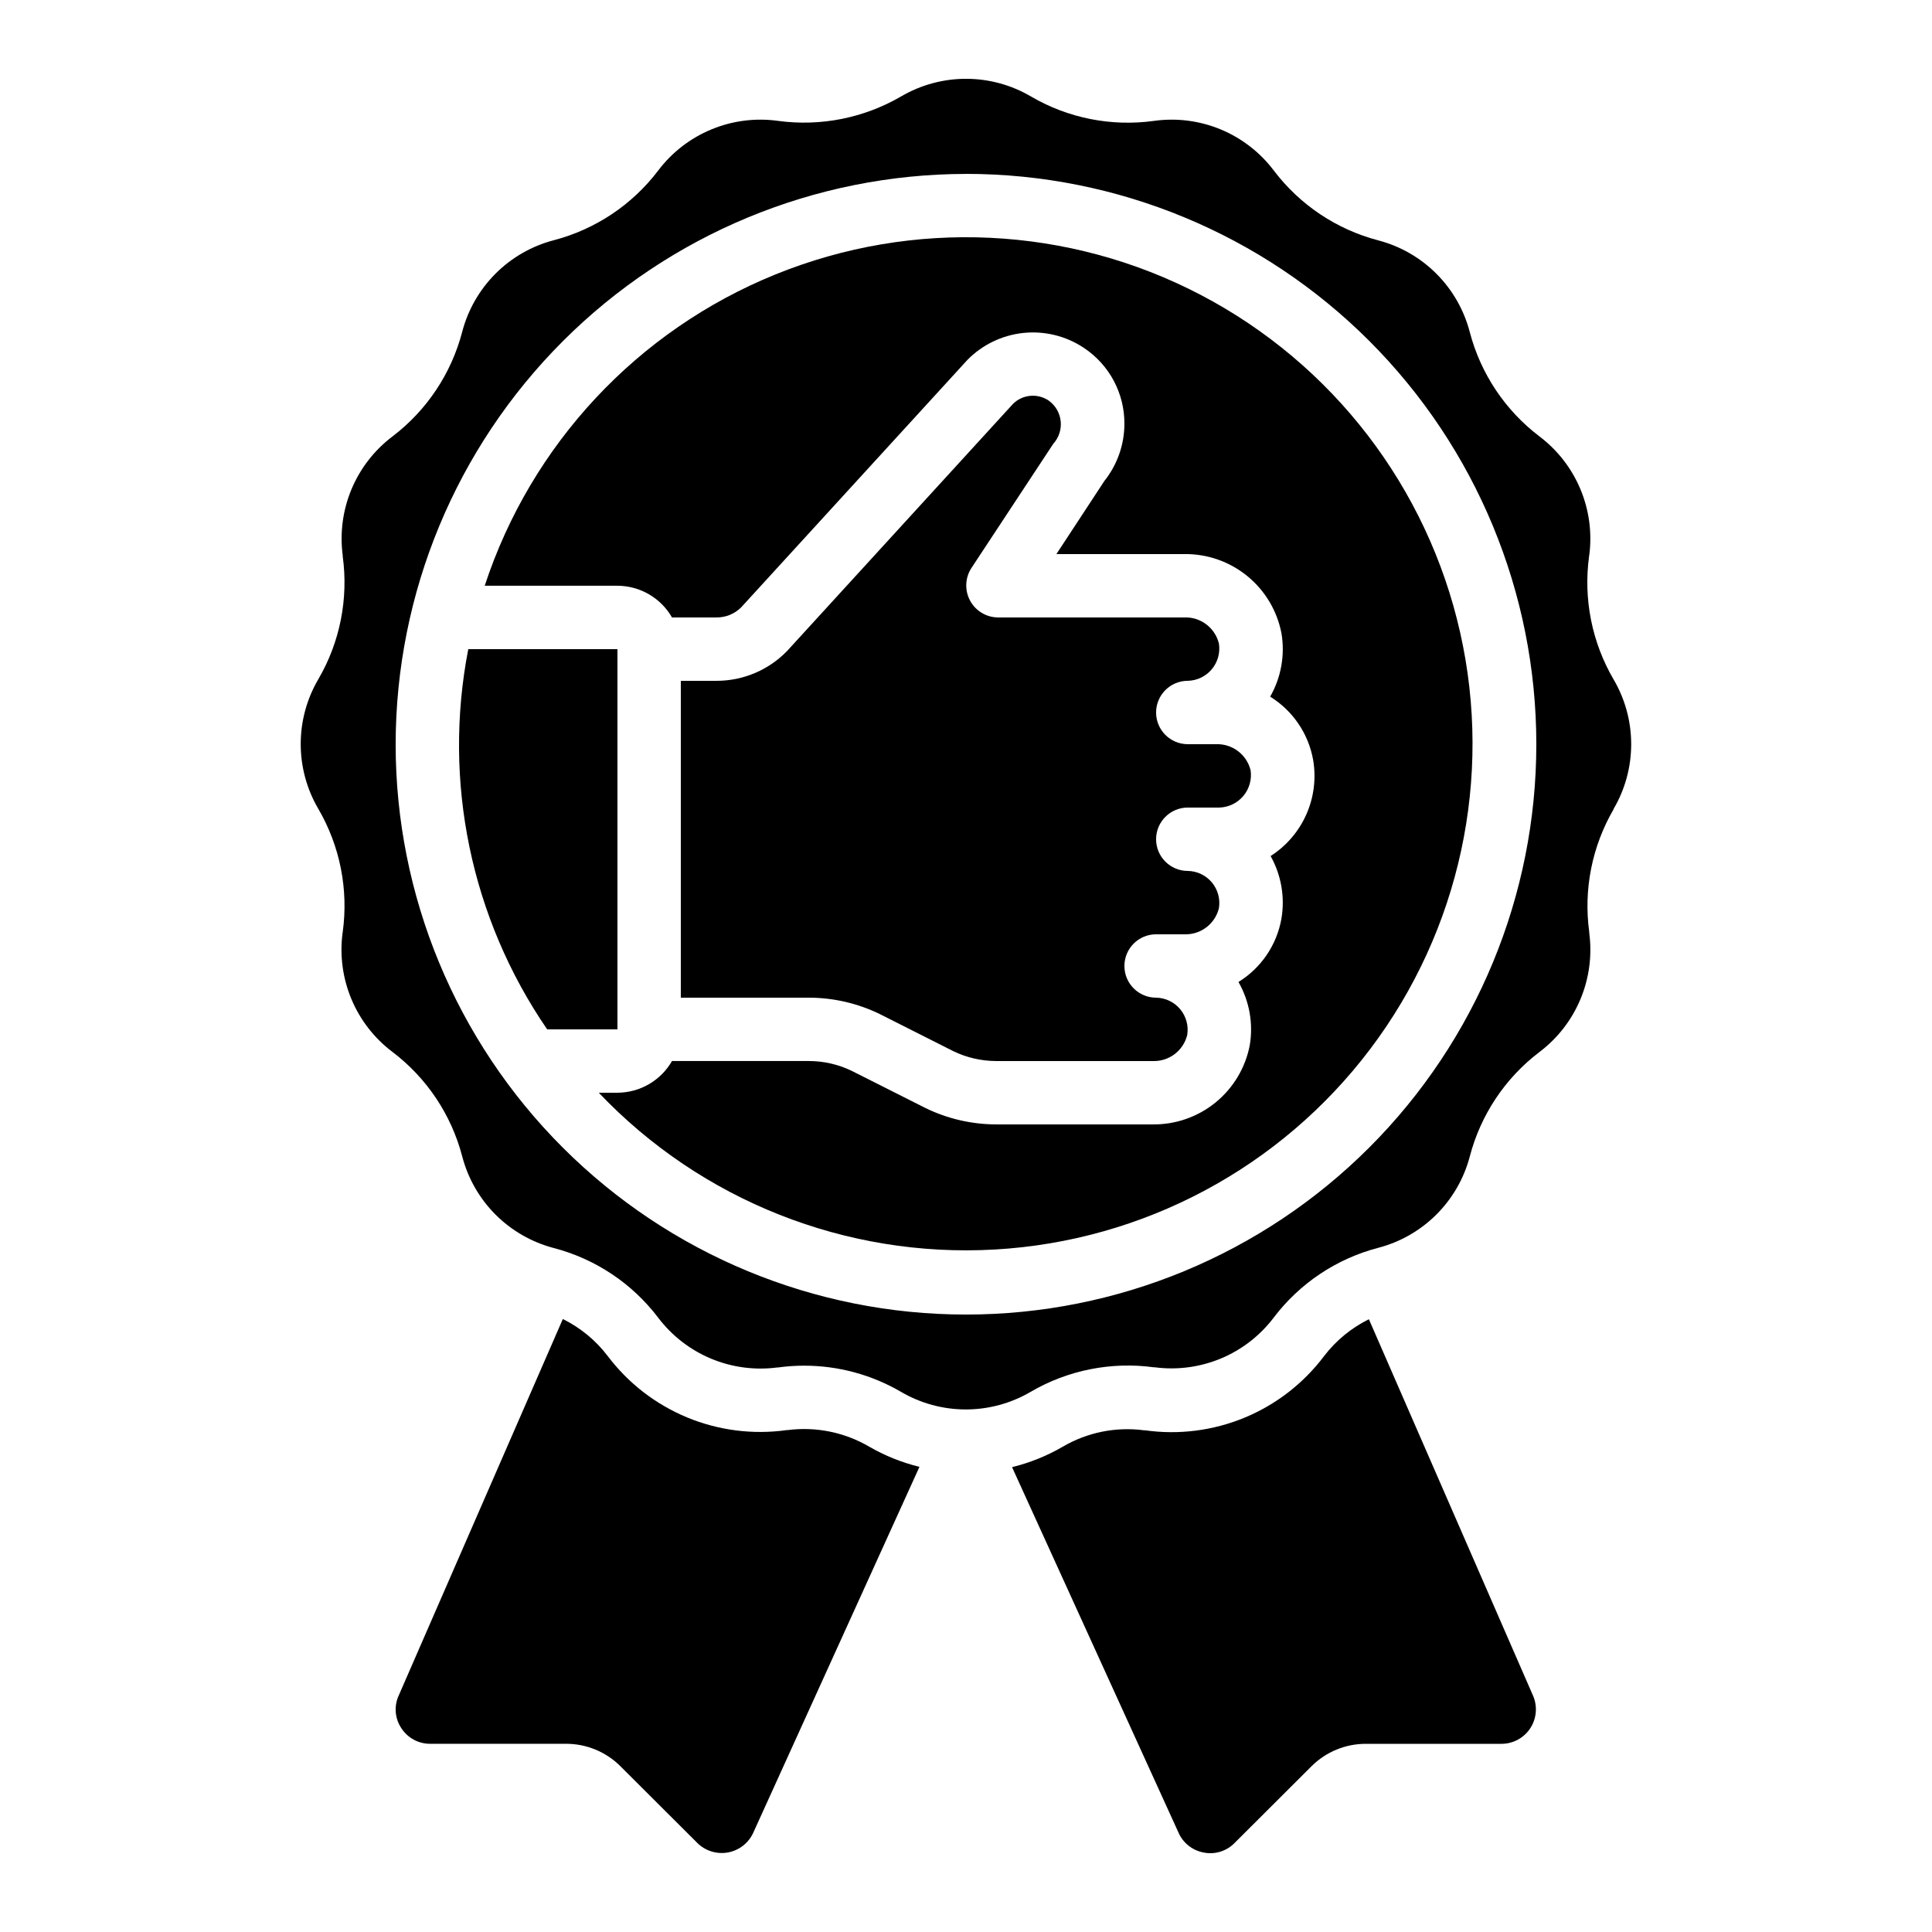
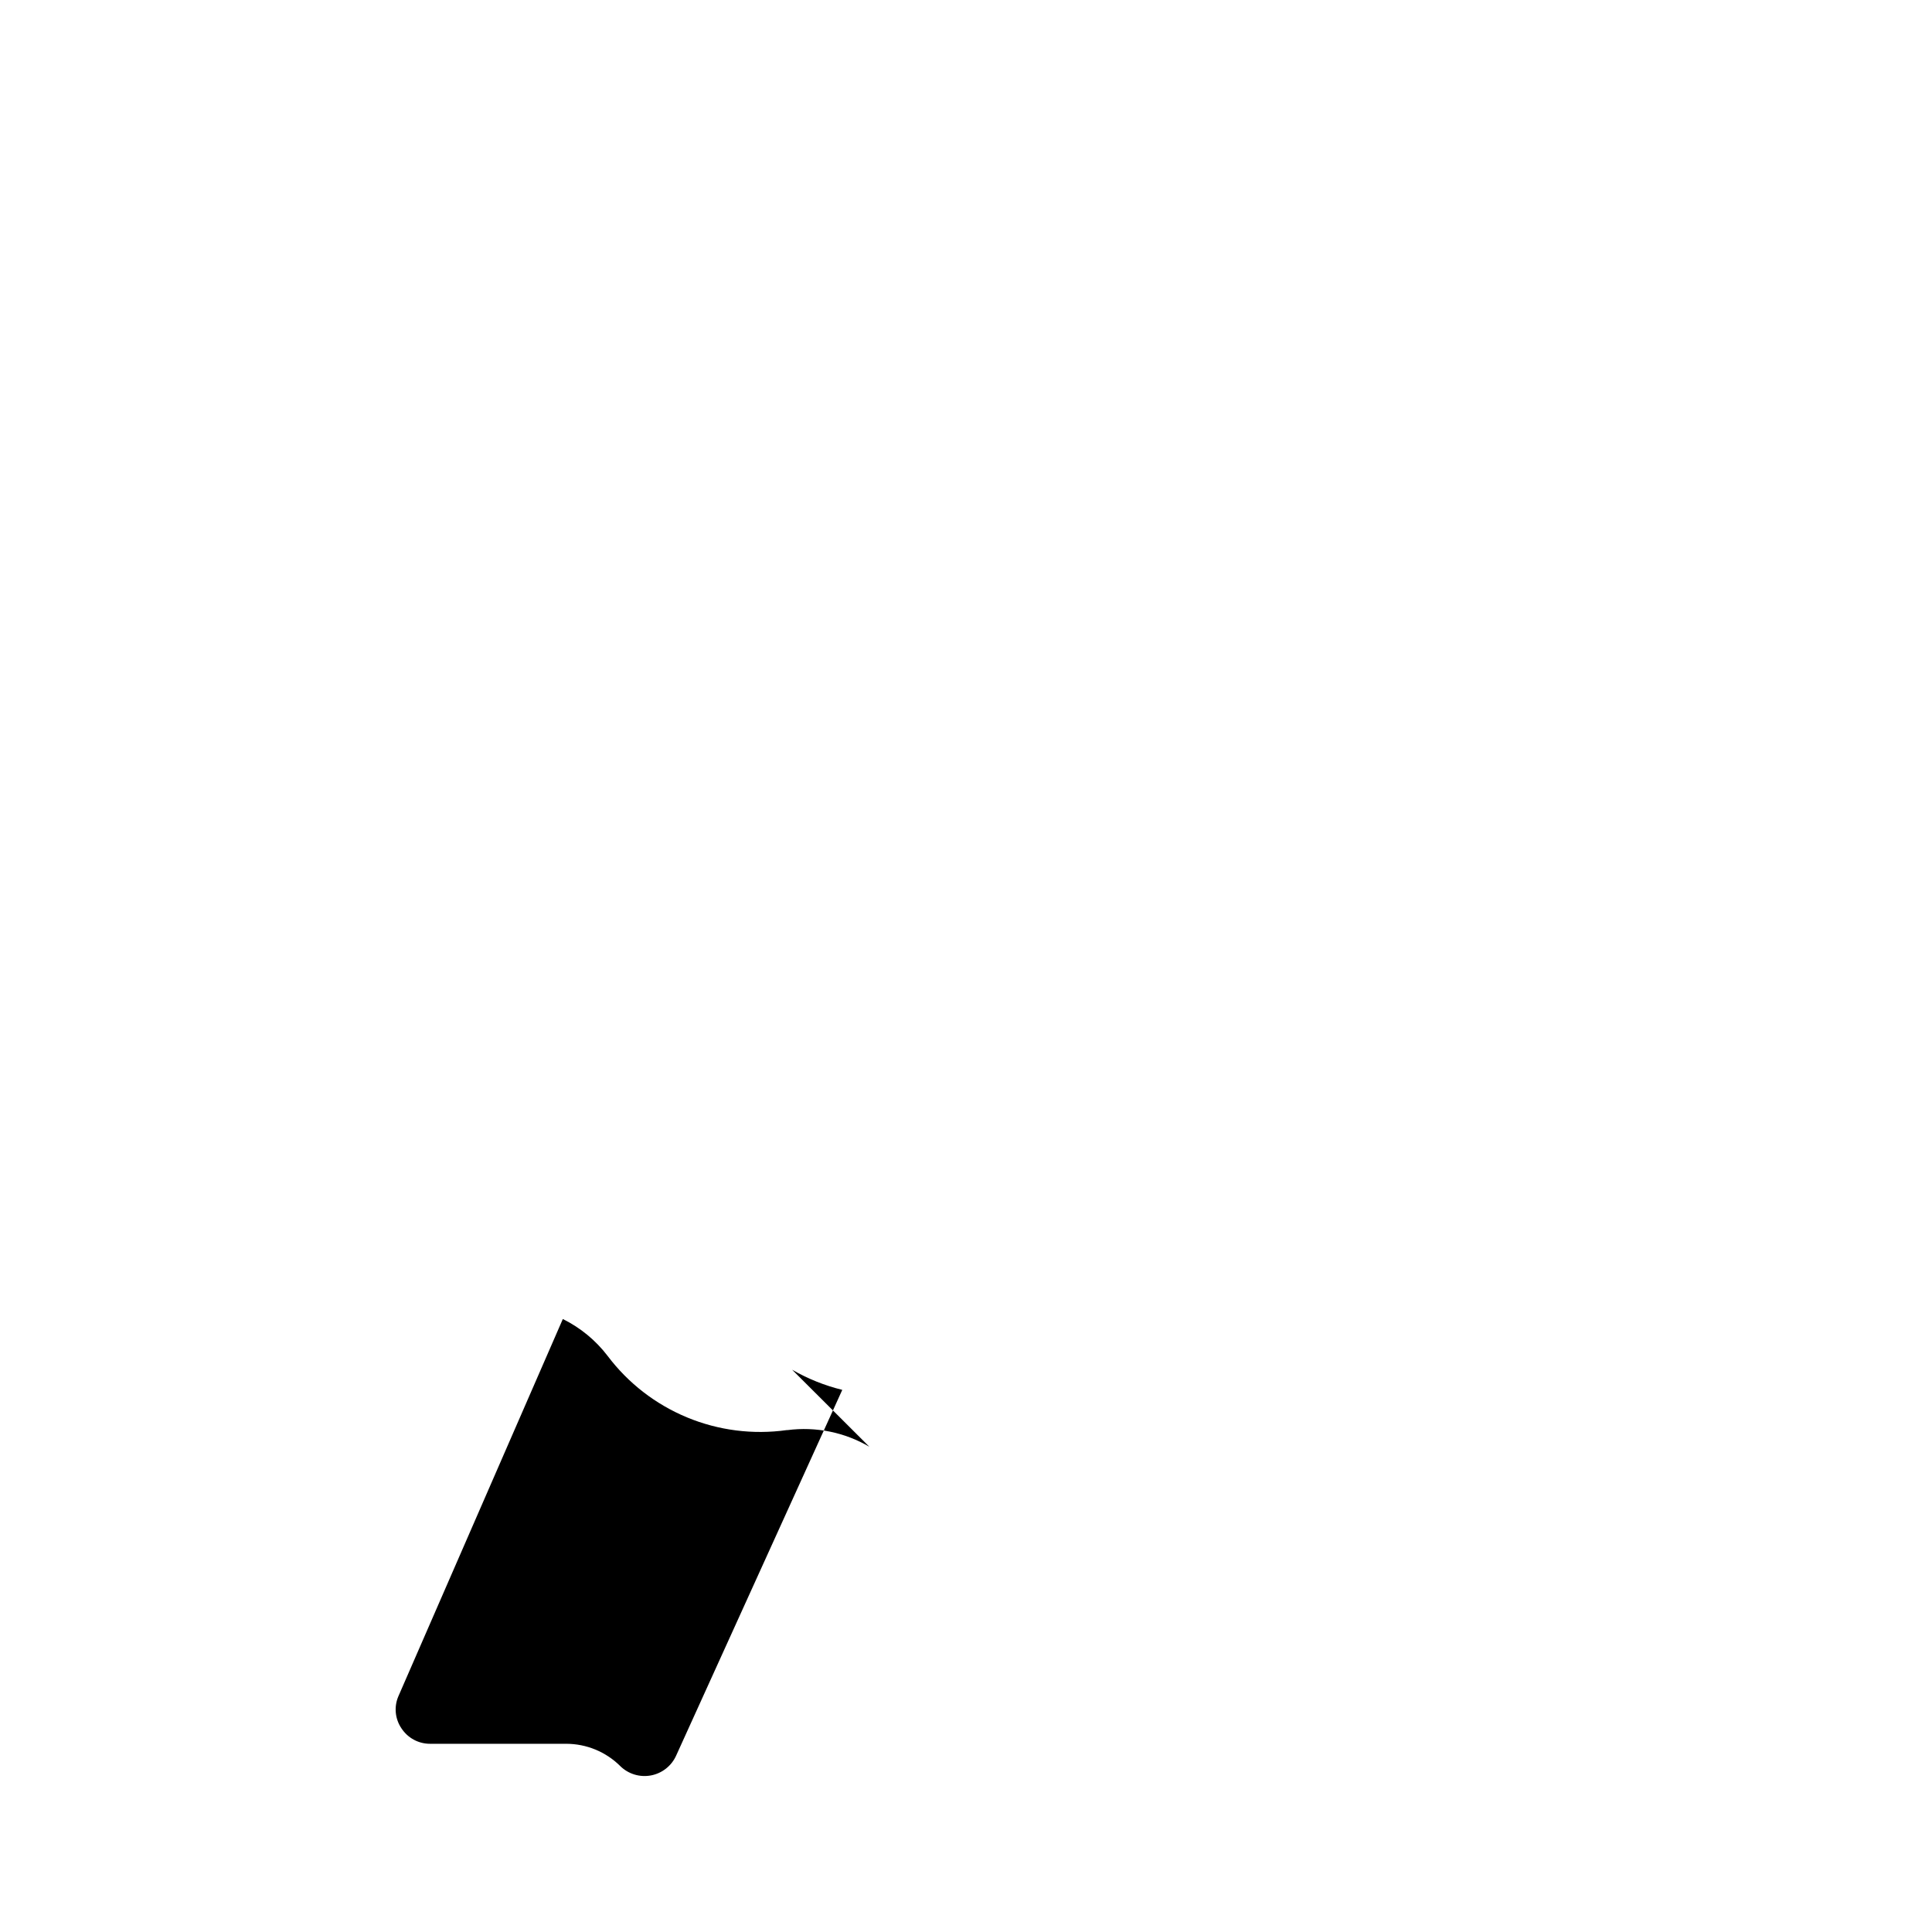
<svg xmlns="http://www.w3.org/2000/svg" fill="#000000" width="800px" height="800px" version="1.1" viewBox="144 144 512 512">
  <g>
-     <path d="m234.82 391.03c0 0.082 0 0.176-0.043 0.27-0.77 5.945 0.047 11.992 2.371 17.523 2.324 5.531 6.074 10.344 10.863 13.953 9.082 6.891 15.586 16.625 18.473 27.652 1.52 5.836 4.562 11.168 8.82 15.438 4.262 4.269 9.582 7.328 15.414 8.863 11.047 2.875 20.805 9.383 27.711 18.473 3.625 4.789 8.453 8.531 13.992 10.848 5.543 2.316 11.598 3.125 17.555 2.344h0.211-0.004c2.297-0.32 4.609-0.477 6.93-0.477 9.02-0.004 17.879 2.394 25.668 6.941 5.207 3.051 11.133 4.66 17.168 4.66s11.961-1.609 17.168-4.66c9.859-5.762 21.363-8.051 32.68-6.508h0.262-0.004c5.949 0.777 11.992-0.035 17.527-2.348 5.531-2.316 10.352-6.055 13.973-10.836 6.887-9.078 16.625-15.586 27.648-18.473 5.836-1.512 11.16-4.551 15.43-8.805s7.332-9.566 8.871-15.395c2.879-11.047 9.383-20.805 18.473-27.707 4.793-3.621 8.539-8.445 10.855-13.984 2.316-5.539 3.125-11.594 2.336-17.547v-0.227c-1.551-11.281 0.727-22.754 6.465-32.59v-0.094 0.004c3.043-5.195 4.648-11.109 4.648-17.129 0-6.023-1.605-11.938-4.648-17.133-5.766-9.855-8.055-21.363-6.508-32.68 0-0.082 0-0.176 0.043-0.27 0.777-5.941-0.035-11.988-2.352-17.516-2.316-5.531-6.059-10.348-10.84-13.961-9.078-6.891-15.582-16.629-18.473-27.652-1.516-5.84-4.559-11.168-8.82-15.438-4.258-4.269-9.578-7.332-15.414-8.863-11.051-2.891-20.809-9.414-27.707-18.523-3.641-4.816-8.496-8.574-14.074-10.887-5.578-2.312-11.672-3.094-17.648-2.262-11.293 1.57-22.785-0.707-32.625-6.465-5.203-3.059-11.129-4.676-17.168-4.684-6.035-0.008-11.969 1.59-17.184 4.633-9.855 5.762-21.363 8.055-32.68 6.516-5.981-0.832-12.078-0.051-17.66 2.262-5.582 2.309-10.445 6.07-14.086 10.887-6.891 9.082-16.625 15.586-27.652 18.473-5.844 1.523-11.176 4.578-15.449 8.848-4.269 4.269-7.328 9.602-8.852 15.445-2.883 11.043-9.387 20.801-18.473 27.711-4.789 3.617-8.535 8.441-10.855 13.98-2.316 5.539-3.121 11.594-2.336 17.547v0.227c1.551 11.281-0.723 22.758-6.465 32.59-3.055 5.207-4.664 11.137-4.664 17.176 0 6.039 1.609 11.965 4.664 17.176 5.75 9.859 8.027 21.363 6.465 32.672zm165.18-200.95c40.086 0 78.527 15.922 106.87 44.27 28.348 28.344 44.27 66.789 44.27 106.88 0 40.082-15.922 78.527-44.27 106.87-28.344 28.348-66.785 44.27-106.87 44.27s-78.531-15.922-106.88-44.27c-28.344-28.344-44.27-66.789-44.27-106.87 0.047-40.074 15.984-78.488 44.32-106.82 28.336-28.336 66.75-44.273 106.82-44.32z" />
-     <path d="m307.63 316.03h-39.531c-6.82 35.031 0.715 71.332 20.906 100.76h18.625z" />
-     <path d="m423.13 261.61c1.477-1.625 2.191-3.805 1.965-5.992-0.23-2.184-1.383-4.168-3.168-5.453-2.945-2-6.898-1.652-9.445 0.84l-59.938 65.562c-4.898 5.023-11.613 7.859-18.633 7.859h-9.488v83.969h34.008c6.5 0.016 12.91 1.508 18.75 4.359l19.457 9.816c3.535 1.711 7.406 2.606 11.336 2.617h41.48c4.305 0.172 8.137-2.711 9.168-6.891 0.406-2.441-0.27-4.938-1.855-6.84-1.582-1.902-3.914-3.019-6.391-3.062-4.637 0-8.395-3.758-8.395-8.395 0-4.641 3.758-8.398 8.395-8.398h7.473c4.305 0.168 8.133-2.711 9.172-6.894 0.406-2.441-0.27-4.938-1.852-6.84-1.586-1.902-3.922-3.019-6.394-3.059-4.637 0-8.398-3.762-8.398-8.398 0-4.637 3.762-8.395 8.398-8.395h8.398-0.004c2.457-0.082 4.762-1.203 6.336-3.086 1.578-1.887 2.273-4.352 1.918-6.781-1.023-4.195-4.859-7.09-9.176-6.926h-7.473c-4.637 0-8.398-3.762-8.398-8.398s3.762-8.398 8.398-8.398c2.461-0.055 4.781-1.172 6.359-3.062 1.582-1.891 2.269-4.367 1.895-6.801-1.027-4.199-4.863-7.094-9.18-6.93h-49.457c-3.062-0.055-5.859-1.758-7.312-4.457-1.453-2.695-1.336-5.969 0.301-8.559z" />
-     <path d="m322.09 307.63h11.82c2.438 0.012 4.777-0.949 6.5-2.668l59.938-65.555c3.961-4.043 9.207-6.578 14.836-7.172 5.629-0.59 11.289 0.793 16.004 3.922 6.777 4.469 10.836 12.055 10.793 20.168-0.012 5.492-1.875 10.816-5.293 15.113l-12.727 19.398h33.887c6.074-0.078 11.98 1.98 16.691 5.82 4.707 3.836 7.914 9.207 9.062 15.172 0.973 5.777-0.09 11.711-2.996 16.793 6.016 3.719 10.164 9.828 11.395 16.793 0.828 4.879 0.199 9.895-1.809 14.422-2.004 4.523-5.297 8.359-9.469 11.023 2.82 5.035 3.836 10.887 2.871 16.582-1.223 6.969-5.367 13.078-11.387 16.793 2.906 5.086 3.965 11.02 2.988 16.793-1.152 5.957-4.363 11.316-9.07 15.148-4.707 3.828-10.605 5.883-16.672 5.805h-41.48c-6.5-0.016-12.91-1.508-18.75-4.359l-19.457-9.809c-3.531-1.719-7.406-2.617-11.336-2.629h-36.34c-2.977 5.18-8.488 8.379-14.461 8.398h-4.945c27.172 28.594 65.547 43.793 104.93 41.555 39.383-2.238 75.785-21.688 99.543-53.176 23.758-31.488 32.465-71.832 23.805-110.32-8.66-38.484-33.805-71.211-68.762-89.492-34.953-18.277-76.18-20.258-112.73-5.41-36.543 14.844-64.711 45.012-77.016 82.492h35.172c5.973 0.016 11.484 3.215 14.461 8.395z" />
-     <path d="m462.98 634.94c2.977 0.598 6.059-0.352 8.184-2.519l20.465-20.414v0.004c3.801-3.762 8.93-5.871 14.273-5.879h36.039c3.039-0.012 5.871-1.535 7.555-4.062 1.684-2.527 2-5.727 0.844-8.535l-43.57-99.922c-4.66 2.301-8.727 5.644-11.883 9.773-5.434 7.215-12.699 12.844-21.039 16.301-8.344 3.457-17.461 4.617-26.402 3.359h-0.246c-7.469-0.992-15.059 0.539-21.562 4.348-4.195 2.438-8.719 4.262-13.434 5.418l44.059 96.738c1.188 2.816 3.711 4.84 6.719 5.391z" />
-     <path d="m374.38 527.4c-6.543-3.836-14.176-5.387-21.695-4.406h-0.211c-8.941 1.25-18.059 0.09-26.398-3.367-8.344-3.457-15.609-9.082-21.043-16.289-3.152-4.133-7.219-7.481-11.875-9.785l-43.605 100.03c-1.172 2.777-0.855 5.957 0.84 8.449 1.684 2.574 4.559 4.117 7.633 4.09h36.039c5.348 0.008 10.477 2.117 14.277 5.875l20.453 20.402v0.004c2.144 2.125 5.195 3.062 8.164 2.508 2.969-0.559 5.473-2.539 6.699-5.297l44.008-96.883c-4.66-1.141-9.129-2.934-13.285-5.332z" />
+     <path d="m374.38 527.4c-6.543-3.836-14.176-5.387-21.695-4.406h-0.211c-8.941 1.25-18.059 0.09-26.398-3.367-8.344-3.457-15.609-9.082-21.043-16.289-3.152-4.133-7.219-7.481-11.875-9.785l-43.605 100.03c-1.172 2.777-0.855 5.957 0.84 8.449 1.684 2.574 4.559 4.117 7.633 4.09h36.039c5.348 0.008 10.477 2.117 14.277 5.875v0.004c2.144 2.125 5.195 3.062 8.164 2.508 2.969-0.559 5.473-2.539 6.699-5.297l44.008-96.883c-4.66-1.141-9.129-2.934-13.285-5.332z" />
  </g>
</svg>